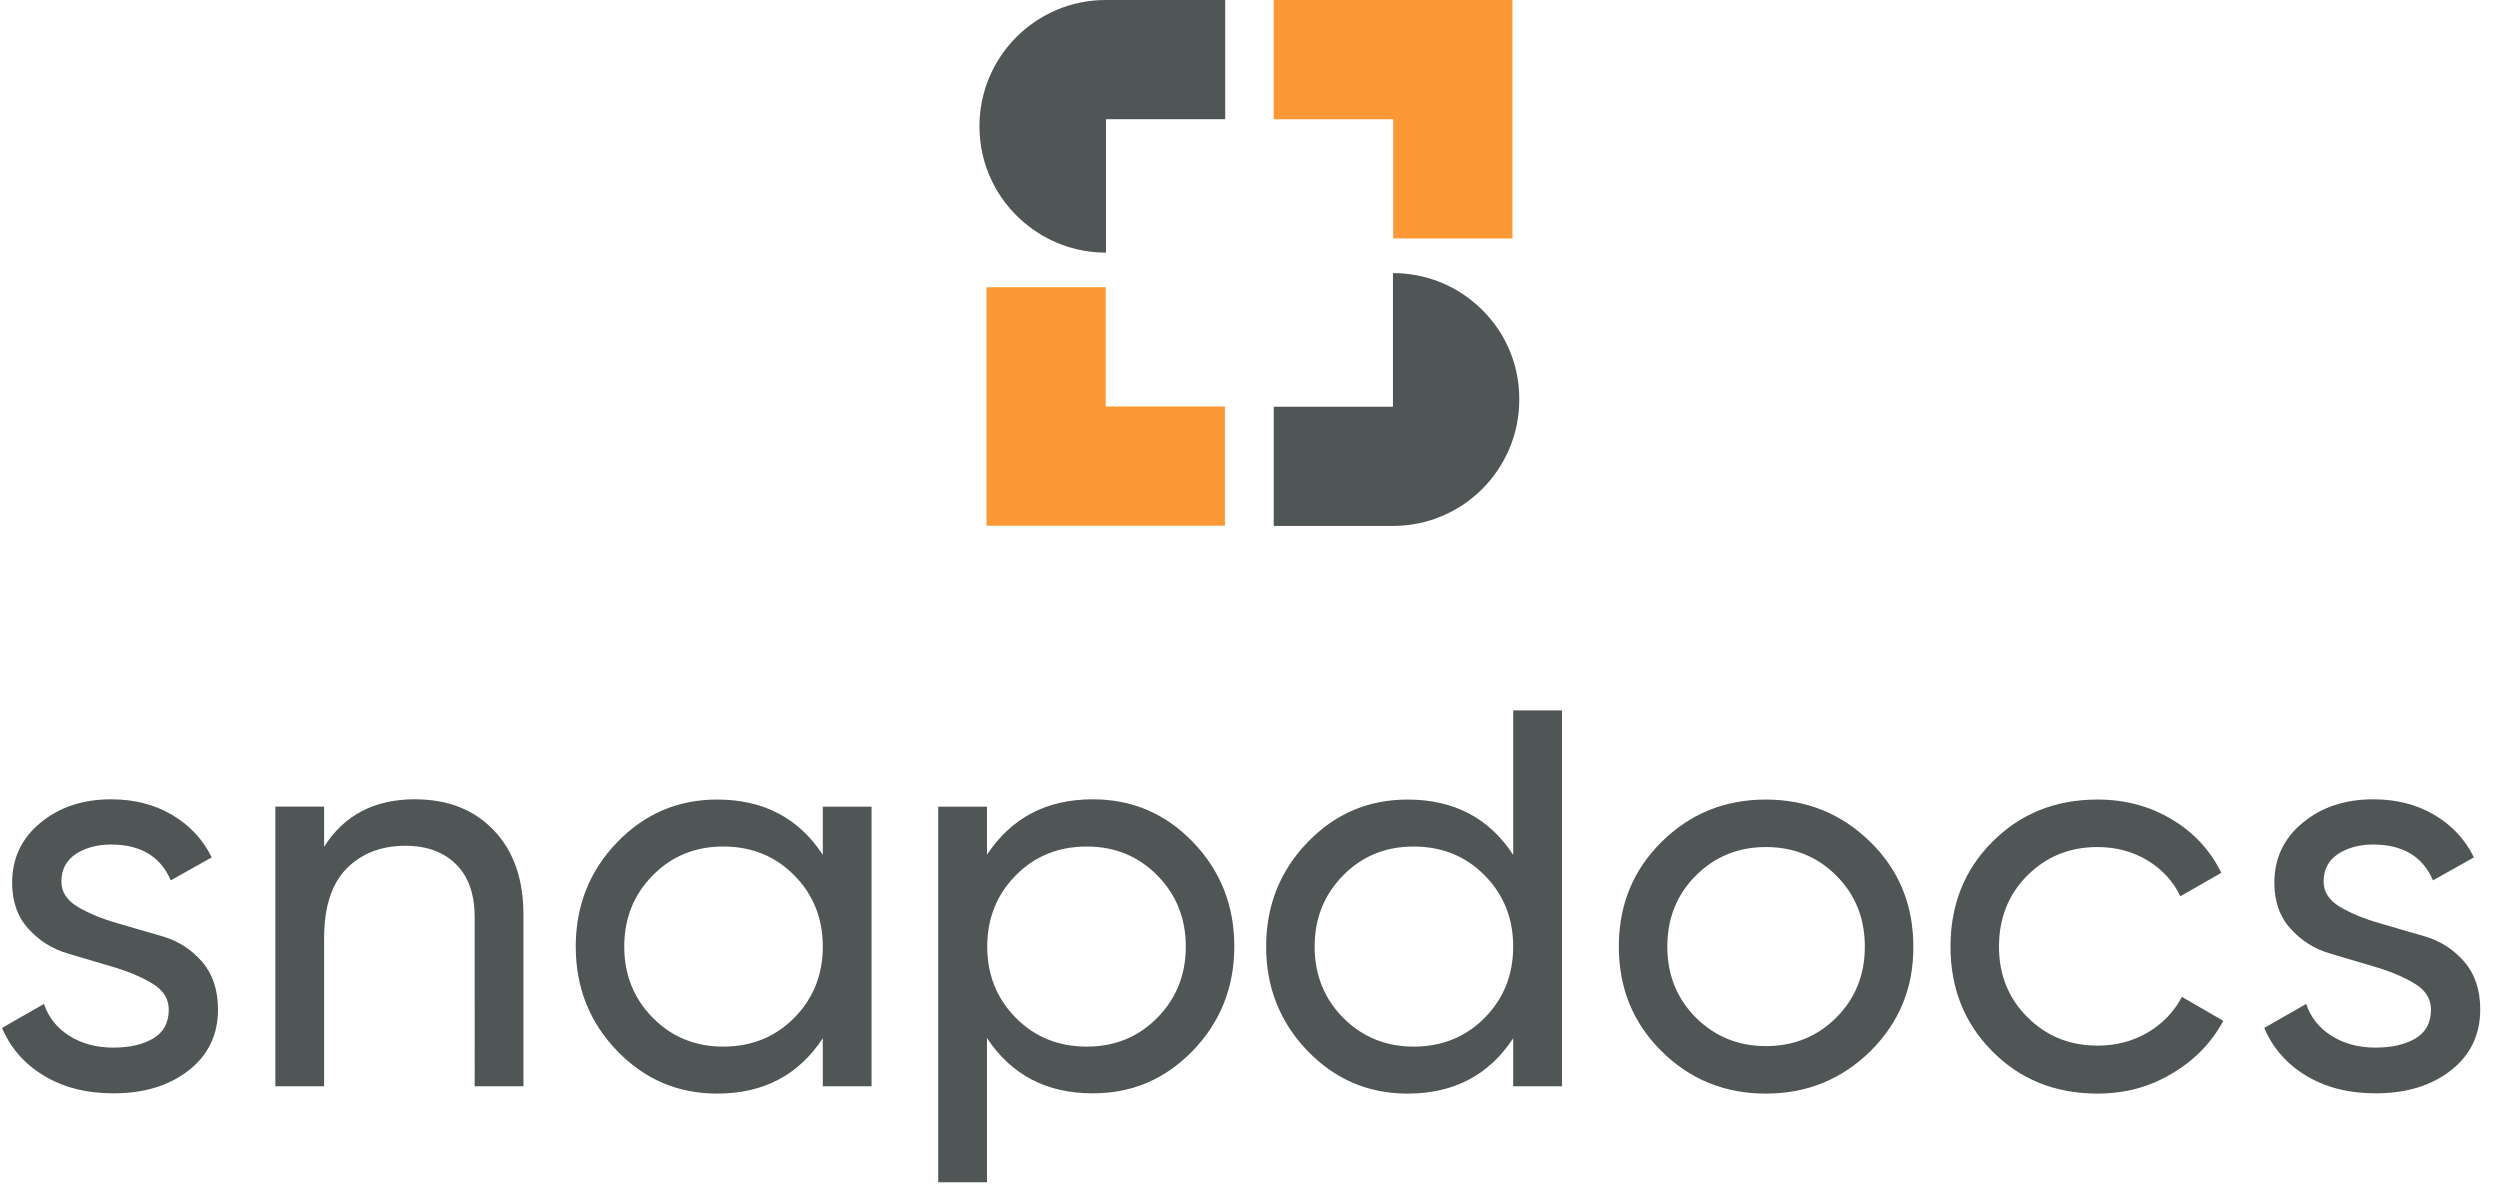
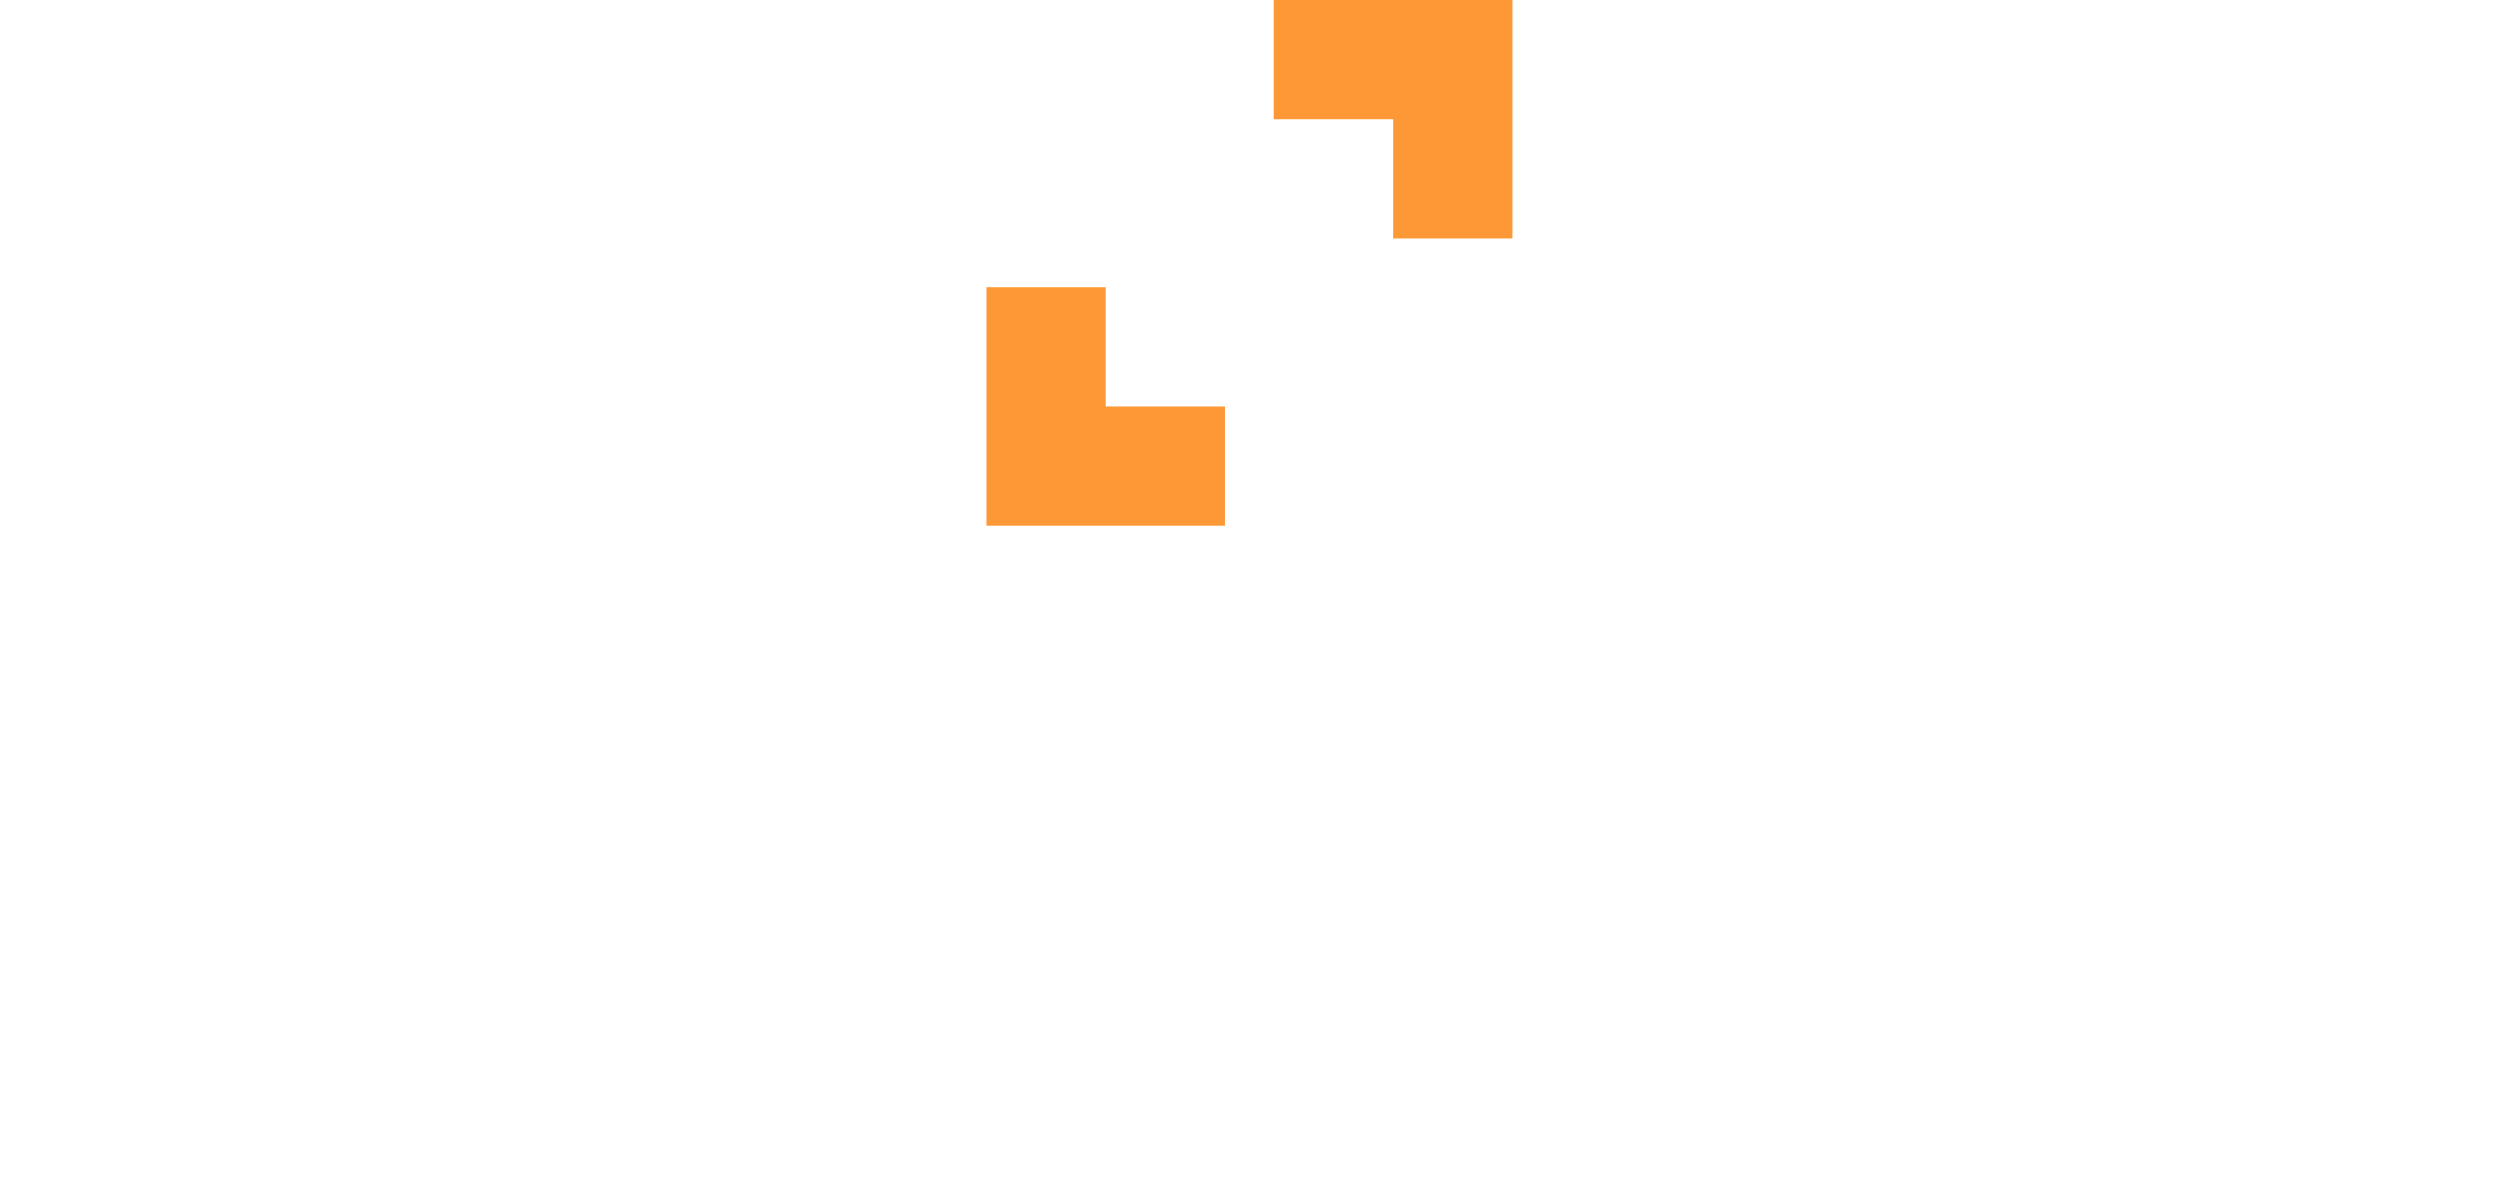
<svg xmlns="http://www.w3.org/2000/svg" width="116" height="55" viewBox="0 0 116 55">
  <g fill="none">
    <g fill="#505555">
-       <path d="M2.848 7.959c0 .492.258.88.762 1.184.504.293 1.114.55 1.817.75.703.211 1.418.41 2.133.621.715.211 1.313.598 1.817 1.172.493.575.739 1.313.739 2.216 0 1.172-.457 2.121-1.36 2.825-.914.715-2.075 1.066-3.493 1.066-1.266 0-2.344-.28-3.247-.832-.902-.55-1.535-1.29-1.922-2.203l1.946-1.114c.21.621.597 1.114 1.172 1.477.574.363 1.254.55 2.051.55.738 0 1.36-.14 1.84-.421.48-.282.727-.727.727-1.336 0-.504-.246-.903-.75-1.208-.504-.305-1.102-.562-1.817-.773-.703-.211-1.418-.422-2.133-.633-.715-.211-1.325-.598-1.817-1.15-.504-.55-.75-1.265-.75-2.132 0-1.126.433-2.052 1.312-2.778.88-.727 1.97-1.09 3.283-1.09 1.054 0 1.992.234 2.813.714.82.481 1.441 1.137 1.852 1.981l-1.9 1.067C7.456 6.81 6.53 6.248 5.147 6.248c-.645 0-1.184.152-1.641.445-.434.305-.657.715-.657 1.266zM19.259 4.15c1.523 0 2.742.48 3.657 1.441.914.961 1.371 2.262 1.371 3.904v7.97h-2.262V9.623c0-1.055-.281-1.875-.856-2.45-.574-.574-1.36-.867-2.356-.867-1.125 0-2.028.352-2.73 1.055-.693.703-1.044 1.782-1.044 3.235v6.87h-2.262V4.488h2.262v1.864c.926-1.465 2.332-2.204 4.22-2.204zM38.177 4.49h2.263v12.975h-2.263v-2.227c-1.125 1.711-2.754 2.567-4.9 2.567-1.816 0-3.363-.656-4.641-1.98-1.278-1.325-1.922-2.943-1.922-4.842 0-1.899.644-3.516 1.922-4.84 1.278-1.325 2.825-1.982 4.642-1.982 2.145 0 3.786.856 4.9 2.567V4.49zM33.56 15.624c1.313 0 2.415-.446 3.294-1.336.879-.891 1.324-1.993 1.324-3.306s-.445-2.415-1.324-3.305c-.88-.891-1.981-1.337-3.294-1.337-1.301 0-2.391.446-3.27 1.337-.88.89-1.325 1.992-1.325 3.305 0 1.313.446 2.415 1.325 3.306.879.89 1.969 1.336 3.27 1.336zM50.708 4.15c1.817 0 3.364.656 4.641 1.98 1.278 1.325 1.923 2.943 1.923 4.841 0 1.9-.645 3.517-1.923 4.841-1.277 1.325-2.824 1.981-4.641 1.981-2.145 0-3.786-.855-4.912-2.567v6.693h-2.262V4.49h2.262v2.227c1.137-1.71 2.767-2.567 4.912-2.567zm-.282 11.475c1.301 0 2.392-.446 3.27-1.336.88-.891 1.325-1.993 1.325-3.306s-.445-2.415-1.324-3.305c-.88-.891-1.97-1.337-3.27-1.337-1.313 0-2.415.446-3.294 1.337-.88.89-1.325 1.992-1.325 3.305 0 1.313.445 2.415 1.325 3.306.879.89 1.98 1.336 3.293 1.336zM70.212.023h2.263v17.442h-2.263v-2.227c-1.125 1.711-2.754 2.567-4.9 2.567-1.816 0-3.363-.656-4.64-1.98-1.279-1.325-1.923-2.943-1.923-4.842 0-1.899.644-3.516 1.922-4.84 1.278-1.325 2.825-1.982 4.642-1.982 2.145 0 3.786.856 4.9 2.567V.023zm-4.618 15.602c1.313 0 2.415-.446 3.294-1.336.879-.891 1.324-1.993 1.324-3.306s-.445-2.415-1.324-3.305c-.88-.891-1.981-1.337-3.294-1.337-1.301 0-2.391.446-3.27 1.337-.88.89-1.325 1.992-1.325 3.305 0 1.313.446 2.415 1.325 3.306.89.89 1.98 1.336 3.27 1.336zM86.787 15.836c-1.336 1.313-2.954 1.97-4.853 1.97-1.899 0-3.516-.657-4.841-1.97-1.325-1.313-1.98-2.93-1.98-4.853 0-1.922.655-3.54 1.98-4.853 1.325-1.312 2.942-1.969 4.841-1.969s3.517.657 4.853 1.97c1.336 1.312 1.992 2.93 1.992 4.852.012 1.91-.656 3.528-1.992 4.853zm-4.853-.235c1.301 0 2.391-.445 3.27-1.324.88-.88 1.325-1.981 1.325-3.294s-.445-2.415-1.325-3.294c-.879-.879-1.969-1.324-3.27-1.324-1.278 0-2.368.445-3.247 1.324-.879.88-1.324 1.981-1.324 3.294s.445 2.415 1.324 3.294c.88.879 1.97 1.324 3.247 1.324zM97.325 17.805c-1.958 0-3.587-.656-4.877-1.957-1.3-1.301-1.945-2.93-1.945-4.865 0-1.934.644-3.563 1.945-4.864 1.301-1.301 2.919-1.958 4.877-1.958 1.277 0 2.426.305 3.457.926 1.02.61 1.782 1.442 2.286 2.473l-1.899 1.09c-.328-.691-.832-1.242-1.524-1.664-.68-.41-1.453-.621-2.32-.621-1.302 0-2.38.445-3.26 1.324-.878.88-1.312 1.981-1.312 3.294 0 1.301.434 2.391 1.313 3.27.88.88 1.957 1.325 3.259 1.325.867 0 1.64-.2 2.332-.61s1.22-.96 1.583-1.652l1.922 1.113c-.551 1.02-1.348 1.84-2.391 2.45-1.032.621-2.18.926-3.446.926zM107.815 7.959c0 .492.258.88.762 1.184.504.293 1.114.55 1.817.75.703.211 1.418.41 2.133.621.715.211 1.313.598 1.817 1.172.493.575.739 1.313.739 2.216 0 1.172-.457 2.121-1.36 2.825-.914.715-2.075 1.066-3.493 1.066-1.266 0-2.344-.28-3.247-.832-.902-.55-1.535-1.29-1.922-2.203l1.946-1.114c.21.621.597 1.114 1.172 1.477.574.363 1.254.55 2.051.55.738 0 1.36-.14 1.84-.421.48-.282.727-.727.727-1.336 0-.504-.246-.903-.75-1.208-.504-.305-1.102-.562-1.817-.773-.703-.211-1.418-.422-2.133-.633-.715-.211-1.325-.598-1.817-1.15-.504-.55-.75-1.265-.75-2.132 0-1.126.433-2.052 1.312-2.778.88-.727 1.97-1.09 3.283-1.09 1.054 0 1.992.234 2.813.714.82.481 1.441 1.137 1.852 1.981l-1.9 1.067c-.468-1.102-1.394-1.664-2.777-1.664-.645 0-1.184.152-1.641.445-.434.305-.657.715-.657 1.266z" transform="translate(0 32.938)" />
-     </g>
+       </g>
    <path fill="#FC9835" d="M51.305 13.327L45.773 13.327 45.773 24.393 56.838 24.393 56.838 18.86 51.305 18.86zM64.645 11.065L70.177 11.065 70.177 0 59.1 0 59.1 5.533 64.645 5.533z" />
    <g fill="#505555">
-       <path d="M11.475 0H5.943C2.708 0 .083 2.626.083 5.86c0 1.794.808 3.4 2.074 4.467 1.02.867 2.344 1.395 3.798 1.395v-6.19h5.532V0h-.012zM23.15 14.136c-1.031-.914-2.391-1.465-3.88-1.465v6.2h-5.532v5.533h5.532c3.235 0 5.861-2.625 5.861-5.86.012-1.77-.762-3.341-1.98-4.408z" transform="translate(45.363)" />
-     </g>
+       </g>
  </g>
</svg>